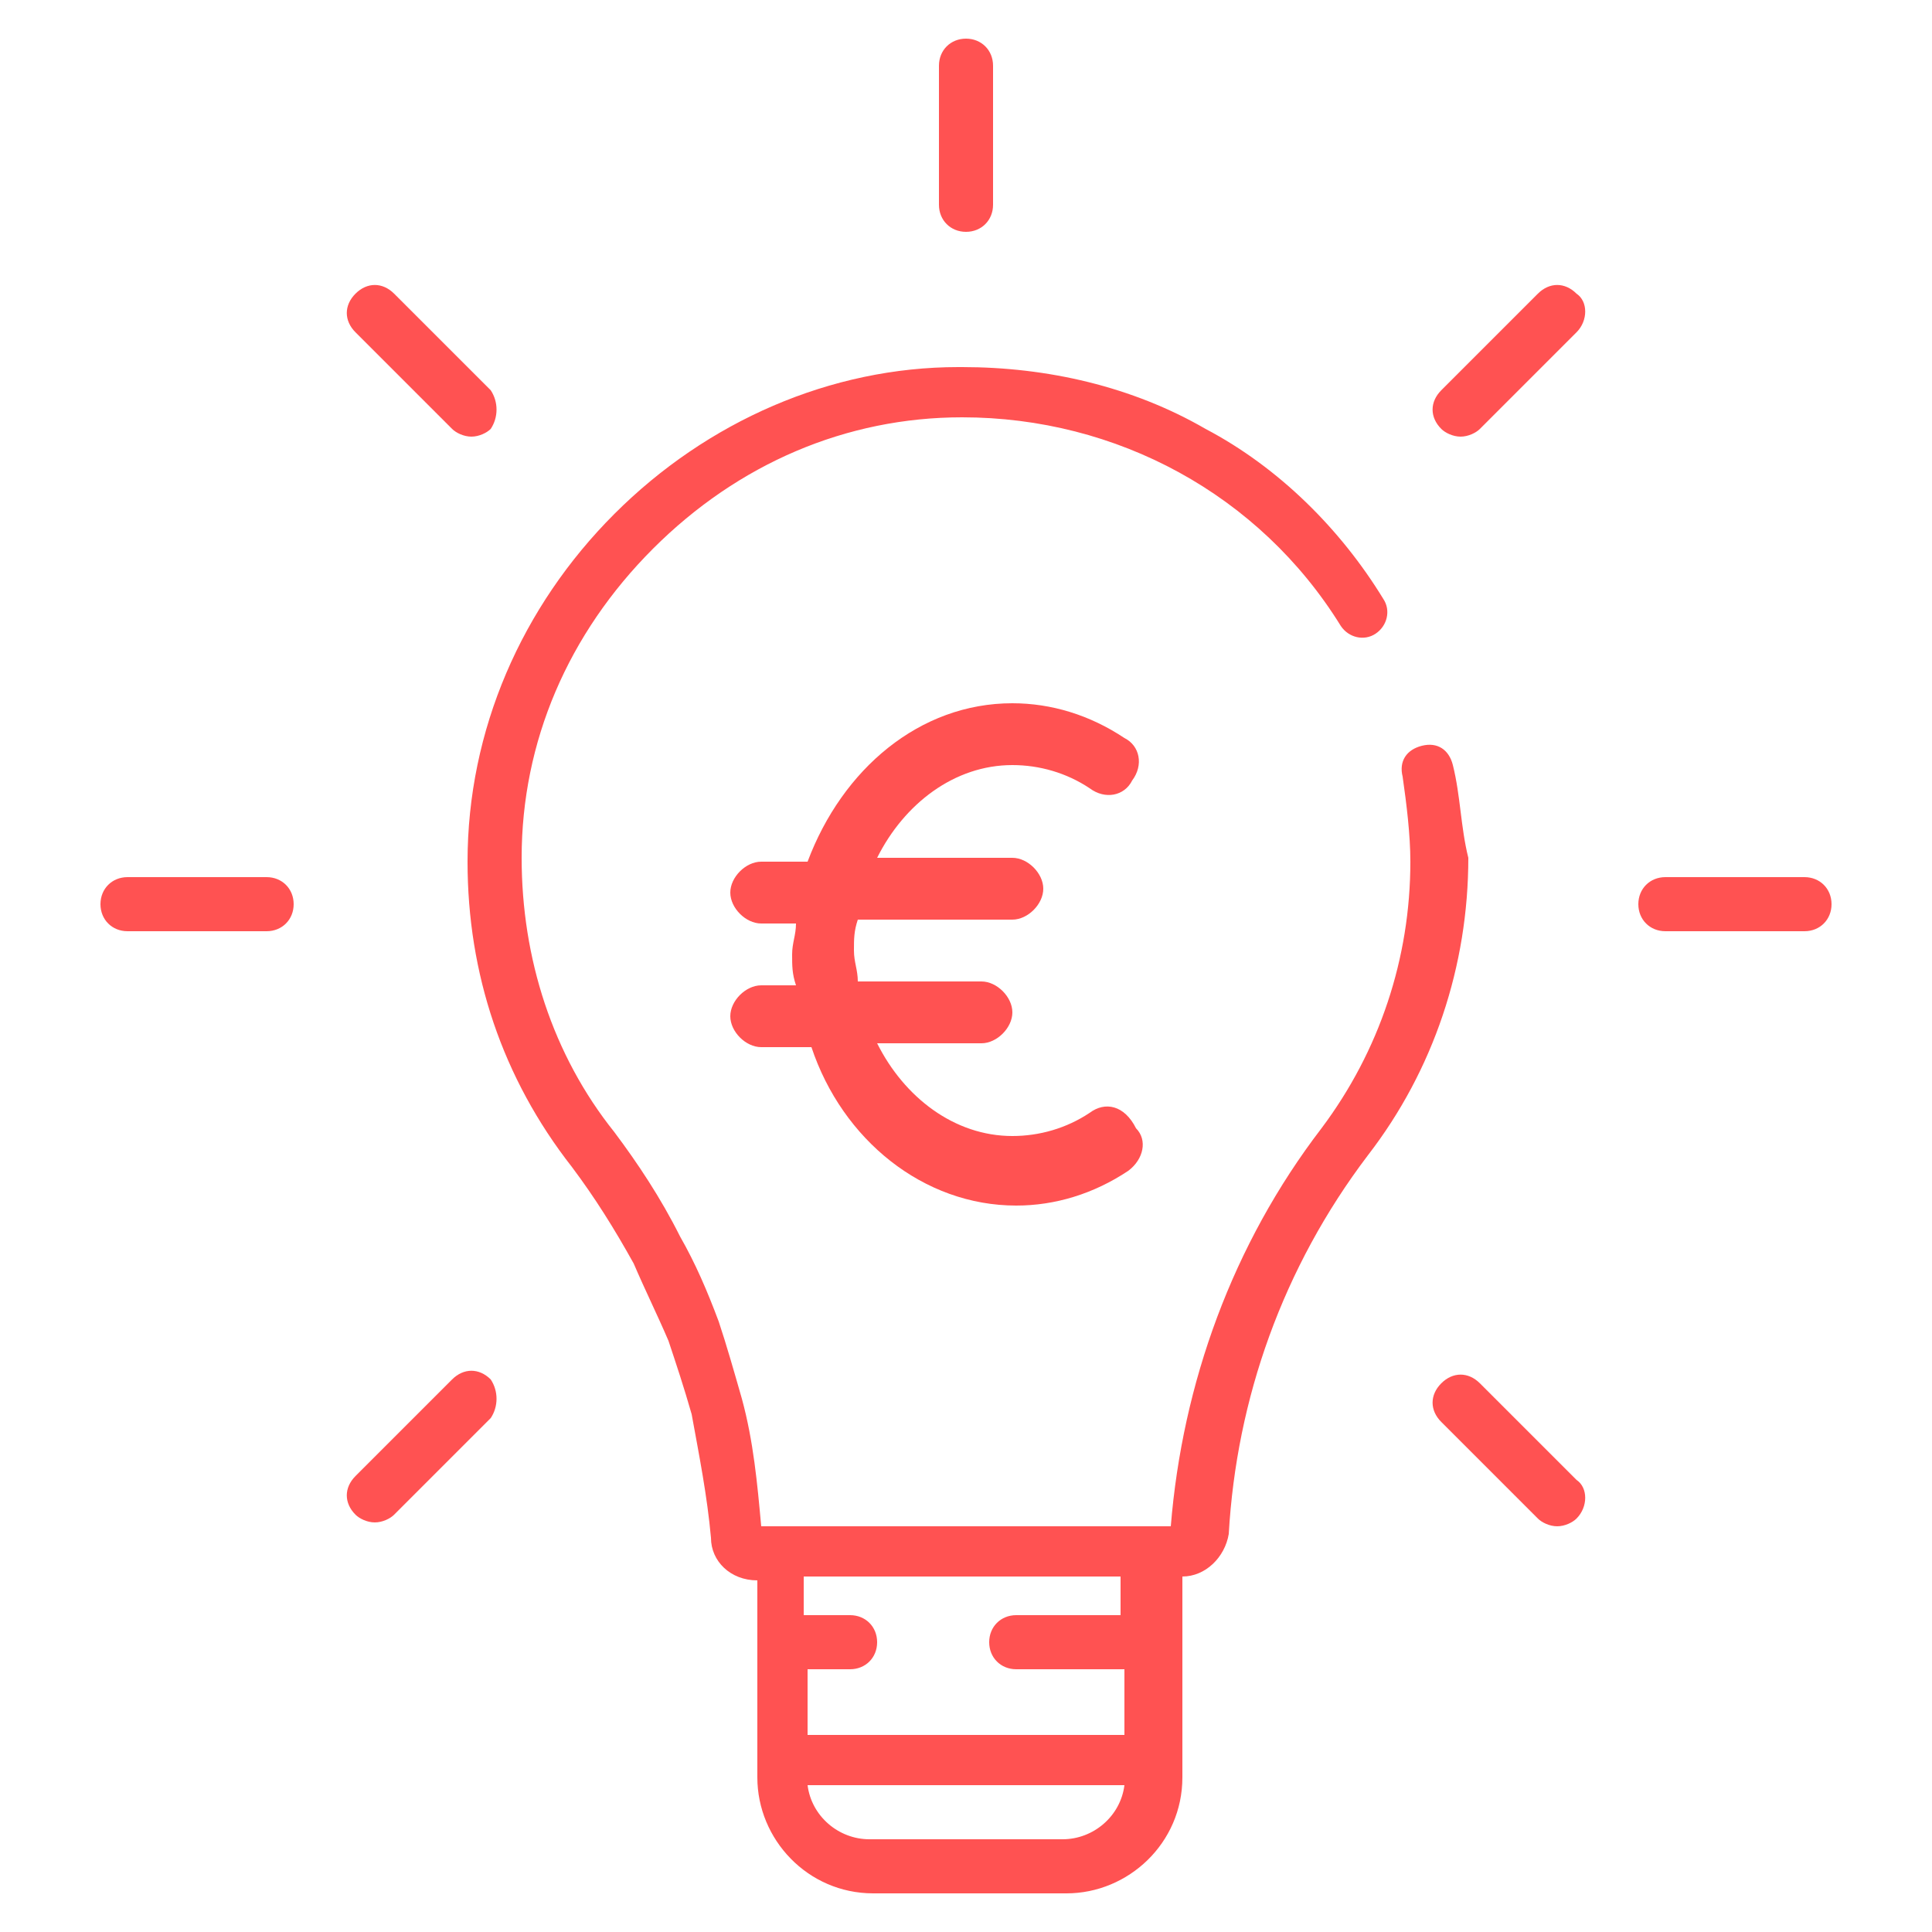
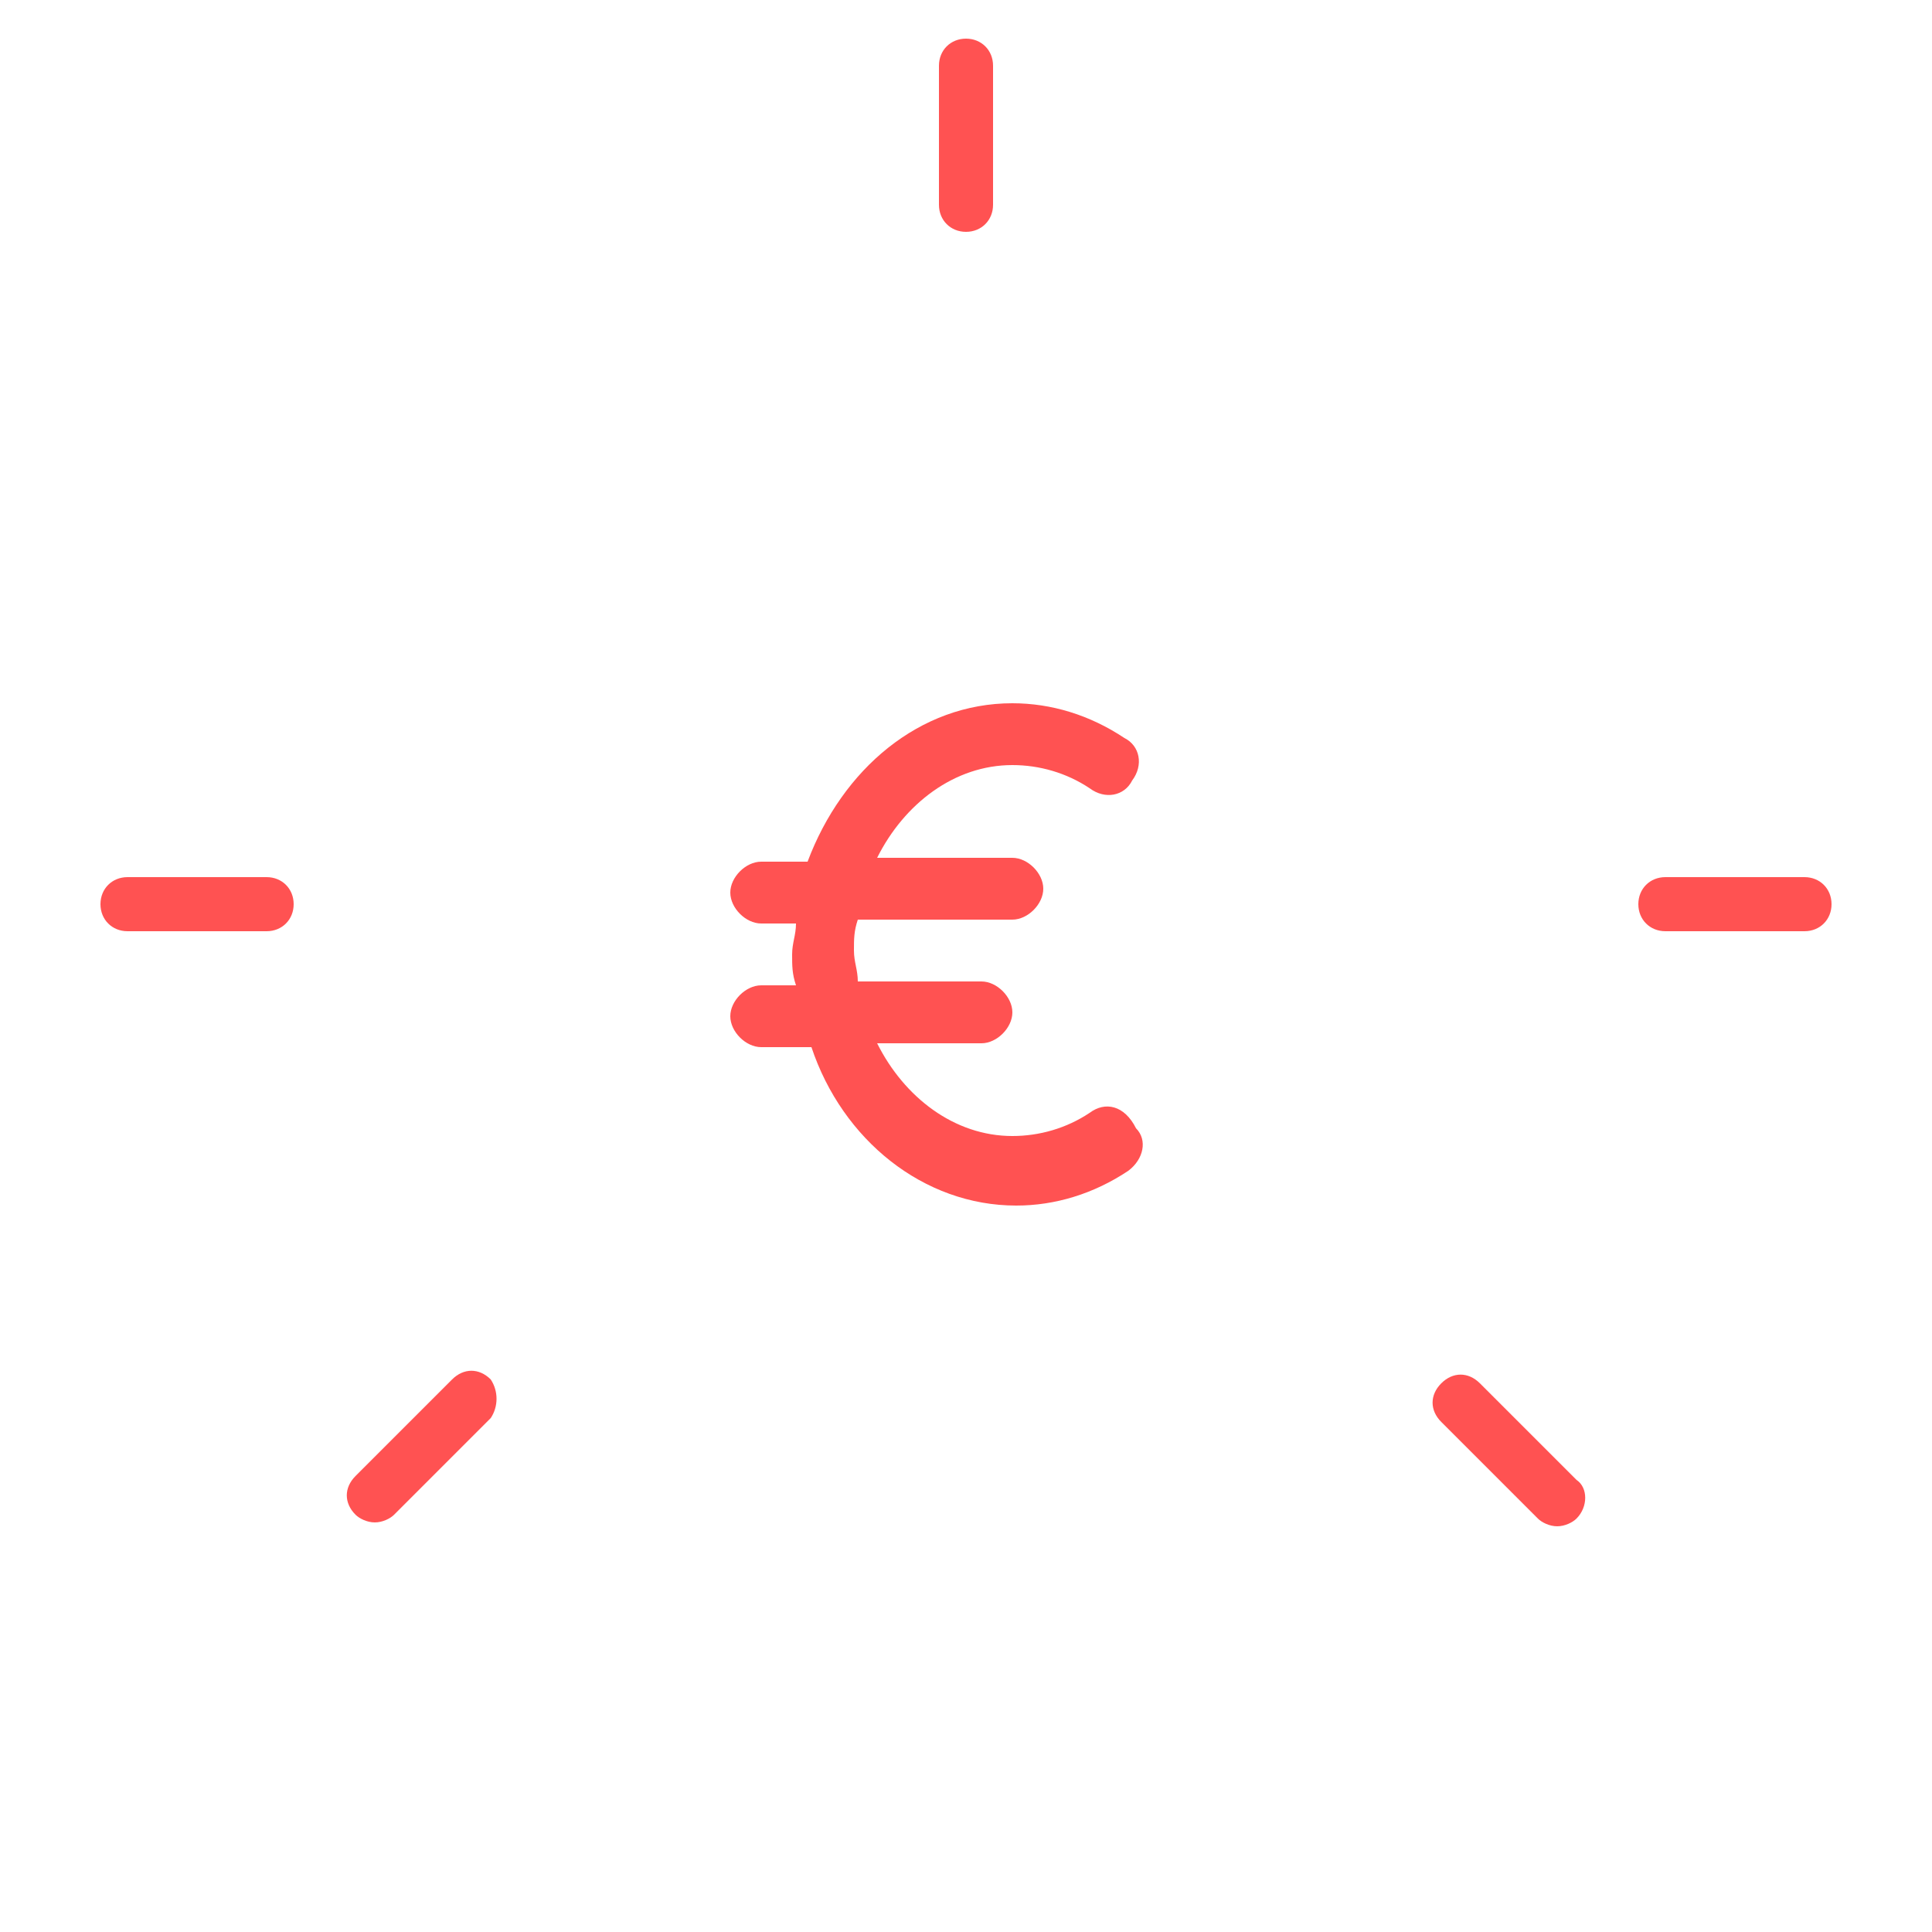
<svg xmlns="http://www.w3.org/2000/svg" version="1.1" id="Capa_1" x="0px" y="0px" viewBox="0 0 50 50" style="enable-background:new 0 0 50 50;" xml:space="preserve">
  <style type="text/css">
	.st0{fill:#FF5252;}
</style>
  <g>
    <g>
      <g>
        <g>
          <path class="st0" d="M25,1c-0.4,0-0.7,0.3-0.7,0.7v3.6C24.3,5.7,24.6,6,25,6c0.4,0,0.7-0.3,0.7-0.7V1.7C25.7,1.3,25.4,1,25,1z" />
        </g>
      </g>
      <g>
        <g>
          <path class="st0" d="M46.7,22.7h-3.6c-0.4,0-0.7,0.3-0.7,0.7c0,0.4,0.3,0.7,0.7,0.7h3.6c0.4,0,0.7-0.3,0.7-0.7      C47.4,23,47.1,22.7,46.7,22.7z" />
        </g>
      </g>
      <g>
        <g>
          <path class="st0" d="M6.9,22.7H3.3c-0.4,0-0.7,0.3-0.7,0.7c0,0.4,0.3,0.7,0.7,0.7h3.6c0.4,0,0.7-0.3,0.7-0.7      C7.6,23,7.3,22.7,6.9,22.7z" />
        </g>
      </g>
      <g>
        <g>
          <path class="st0" d="M40.8,38.3l-2.5-2.5c-0.3-0.3-0.7-0.3-1,0c-0.3,0.3-0.3,0.7,0,1l2.5,2.5c0.1,0.1,0.3,0.2,0.5,0.2      c0.2,0,0.4-0.1,0.5-0.2C41.1,39,41.1,38.5,40.8,38.3z" />
        </g>
      </g>
      <g>
        <g>
-           <path class="st0" d="M12.7,10.1l-2.5-2.5c-0.3-0.3-0.7-0.3-1,0c-0.3,0.3-0.3,0.7,0,1l2.5,2.5c0.1,0.1,0.3,0.2,0.5,0.2      c0.2,0,0.4-0.1,0.5-0.2C12.9,10.8,12.9,10.4,12.7,10.1z" />
-         </g>
+           </g>
      </g>
      <g>
        <g>
-           <path class="st0" d="M40.8,7.6c-0.3-0.3-0.7-0.3-1,0l-2.5,2.5c-0.3,0.3-0.3,0.7,0,1c0.1,0.1,0.3,0.2,0.5,0.2      c0.2,0,0.4-0.1,0.5-0.2l2.5-2.5C41.1,8.3,41.1,7.8,40.8,7.6z" />
-         </g>
+           </g>
      </g>
      <g>
        <g>
          <path class="st0" d="M12.7,35.7c-0.3-0.3-0.7-0.3-1,0l-2.5,2.5c-0.3,0.3-0.3,0.7,0,1c0.1,0.1,0.3,0.2,0.5,0.2      c0.2,0,0.4-0.1,0.5-0.2l2.5-2.5C12.9,36.4,12.9,36,12.7,35.7z" />
        </g>
      </g>
      <g>
        <g>
-           <path class="st0" d="M37.6,19.8c-0.1-0.4-0.4-0.6-0.8-0.5c-0.4,0.1-0.6,0.4-0.5,0.8c0.1,0.7,0.2,1.5,0.2,2.2      c0,2.5-0.8,4.9-2.3,6.9c-2.3,3-3.6,6.6-3.9,10.3h-0.5h-9.6h-0.5c-0.1-1.1-0.2-2.2-0.5-3.3c-0.2-0.7-0.4-1.4-0.6-2      c-0.3-0.8-0.6-1.5-1-2.2c-0.5-1-1.1-1.9-1.7-2.7c-1.6-2-2.4-4.5-2.4-7.1c0-3,1.2-5.8,3.4-8c2.2-2.2,5-3.4,8-3.4      c4,0,7.7,2,9.8,5.4c0.2,0.3,0.6,0.4,0.9,0.2c0.3-0.2,0.4-0.6,0.2-0.9c-1.1-1.8-2.7-3.4-4.6-4.4c-1.9-1.1-4.1-1.6-6.3-1.6      c0,0-0.1,0-0.1,0c-3.3,0-6.5,1.4-8.9,3.8s-3.8,5.6-3.8,9c0,2.9,0.9,5.6,2.7,7.9c0.6,0.8,1.1,1.6,1.6,2.5c0.3,0.7,0.6,1.3,0.9,2      c0.2,0.6,0.4,1.2,0.6,1.9c0.2,1.1,0.4,2.1,0.5,3.2c0,0.6,0.5,1.1,1.2,1.1V46c0,1.6,1.3,3,3,3h5c1.6,0,3-1.3,3-3v-5.2      c0.6,0,1.1-0.5,1.2-1.1c0.2-3.5,1.4-6.9,3.6-9.8c1.7-2.2,2.6-4.9,2.6-7.7C37.8,21.4,37.8,20.6,37.6,19.8z M27.5,47.6h-5      c-0.8,0-1.5-0.6-1.6-1.4h8.2C29,47,28.3,47.6,27.5,47.6z M29.1,41.8h-2.8c-0.4,0-0.7,0.3-0.7,0.7s0.3,0.7,0.7,0.7h2.8v1.7h-8.2      v-1.7H22c0.4,0,0.7-0.3,0.7-0.7c0-0.4-0.3-0.7-0.7-0.7h-1.2v-1h8.2V41.8z" />
-         </g>
+           </g>
      </g>
    </g>
    <g>
      <g>
        <path class="st0" d="M28.2,28.8c-0.6,0.4-1.3,0.6-2,0.6c-1.5,0-2.8-1-3.5-2.4h2.7c0.4,0,0.8-0.4,0.8-0.8s-0.4-0.8-0.8-0.8h-3.2     c0-0.3-0.1-0.5-0.1-0.8s0-0.5,0.1-0.8h4c0.4,0,0.8-0.4,0.8-0.8s-0.4-0.8-0.8-0.8h-3.5c0.7-1.4,2-2.4,3.5-2.4c0.7,0,1.4,0.2,2,0.6     c0.4,0.3,0.9,0.2,1.1-0.2c0.3-0.4,0.2-0.9-0.2-1.1c-0.9-0.6-1.9-0.9-2.9-0.9c-2.4,0-4.4,1.7-5.3,4.1h-1.2c-0.4,0-0.8,0.4-0.8,0.8     s0.4,0.8,0.8,0.8h0.9c0,0.3-0.1,0.5-0.1,0.8c0,0.3,0,0.5,0.1,0.8h-0.9c-0.4,0-0.8,0.4-0.8,0.8s0.4,0.8,0.8,0.8H21     c0.8,2.4,2.9,4.1,5.3,4.1c1,0,2-0.3,2.9-0.9c0.4-0.3,0.5-0.8,0.2-1.1C29.1,28.6,28.6,28.5,28.2,28.8z" />
      </g>
    </g>
  </g>
</svg>